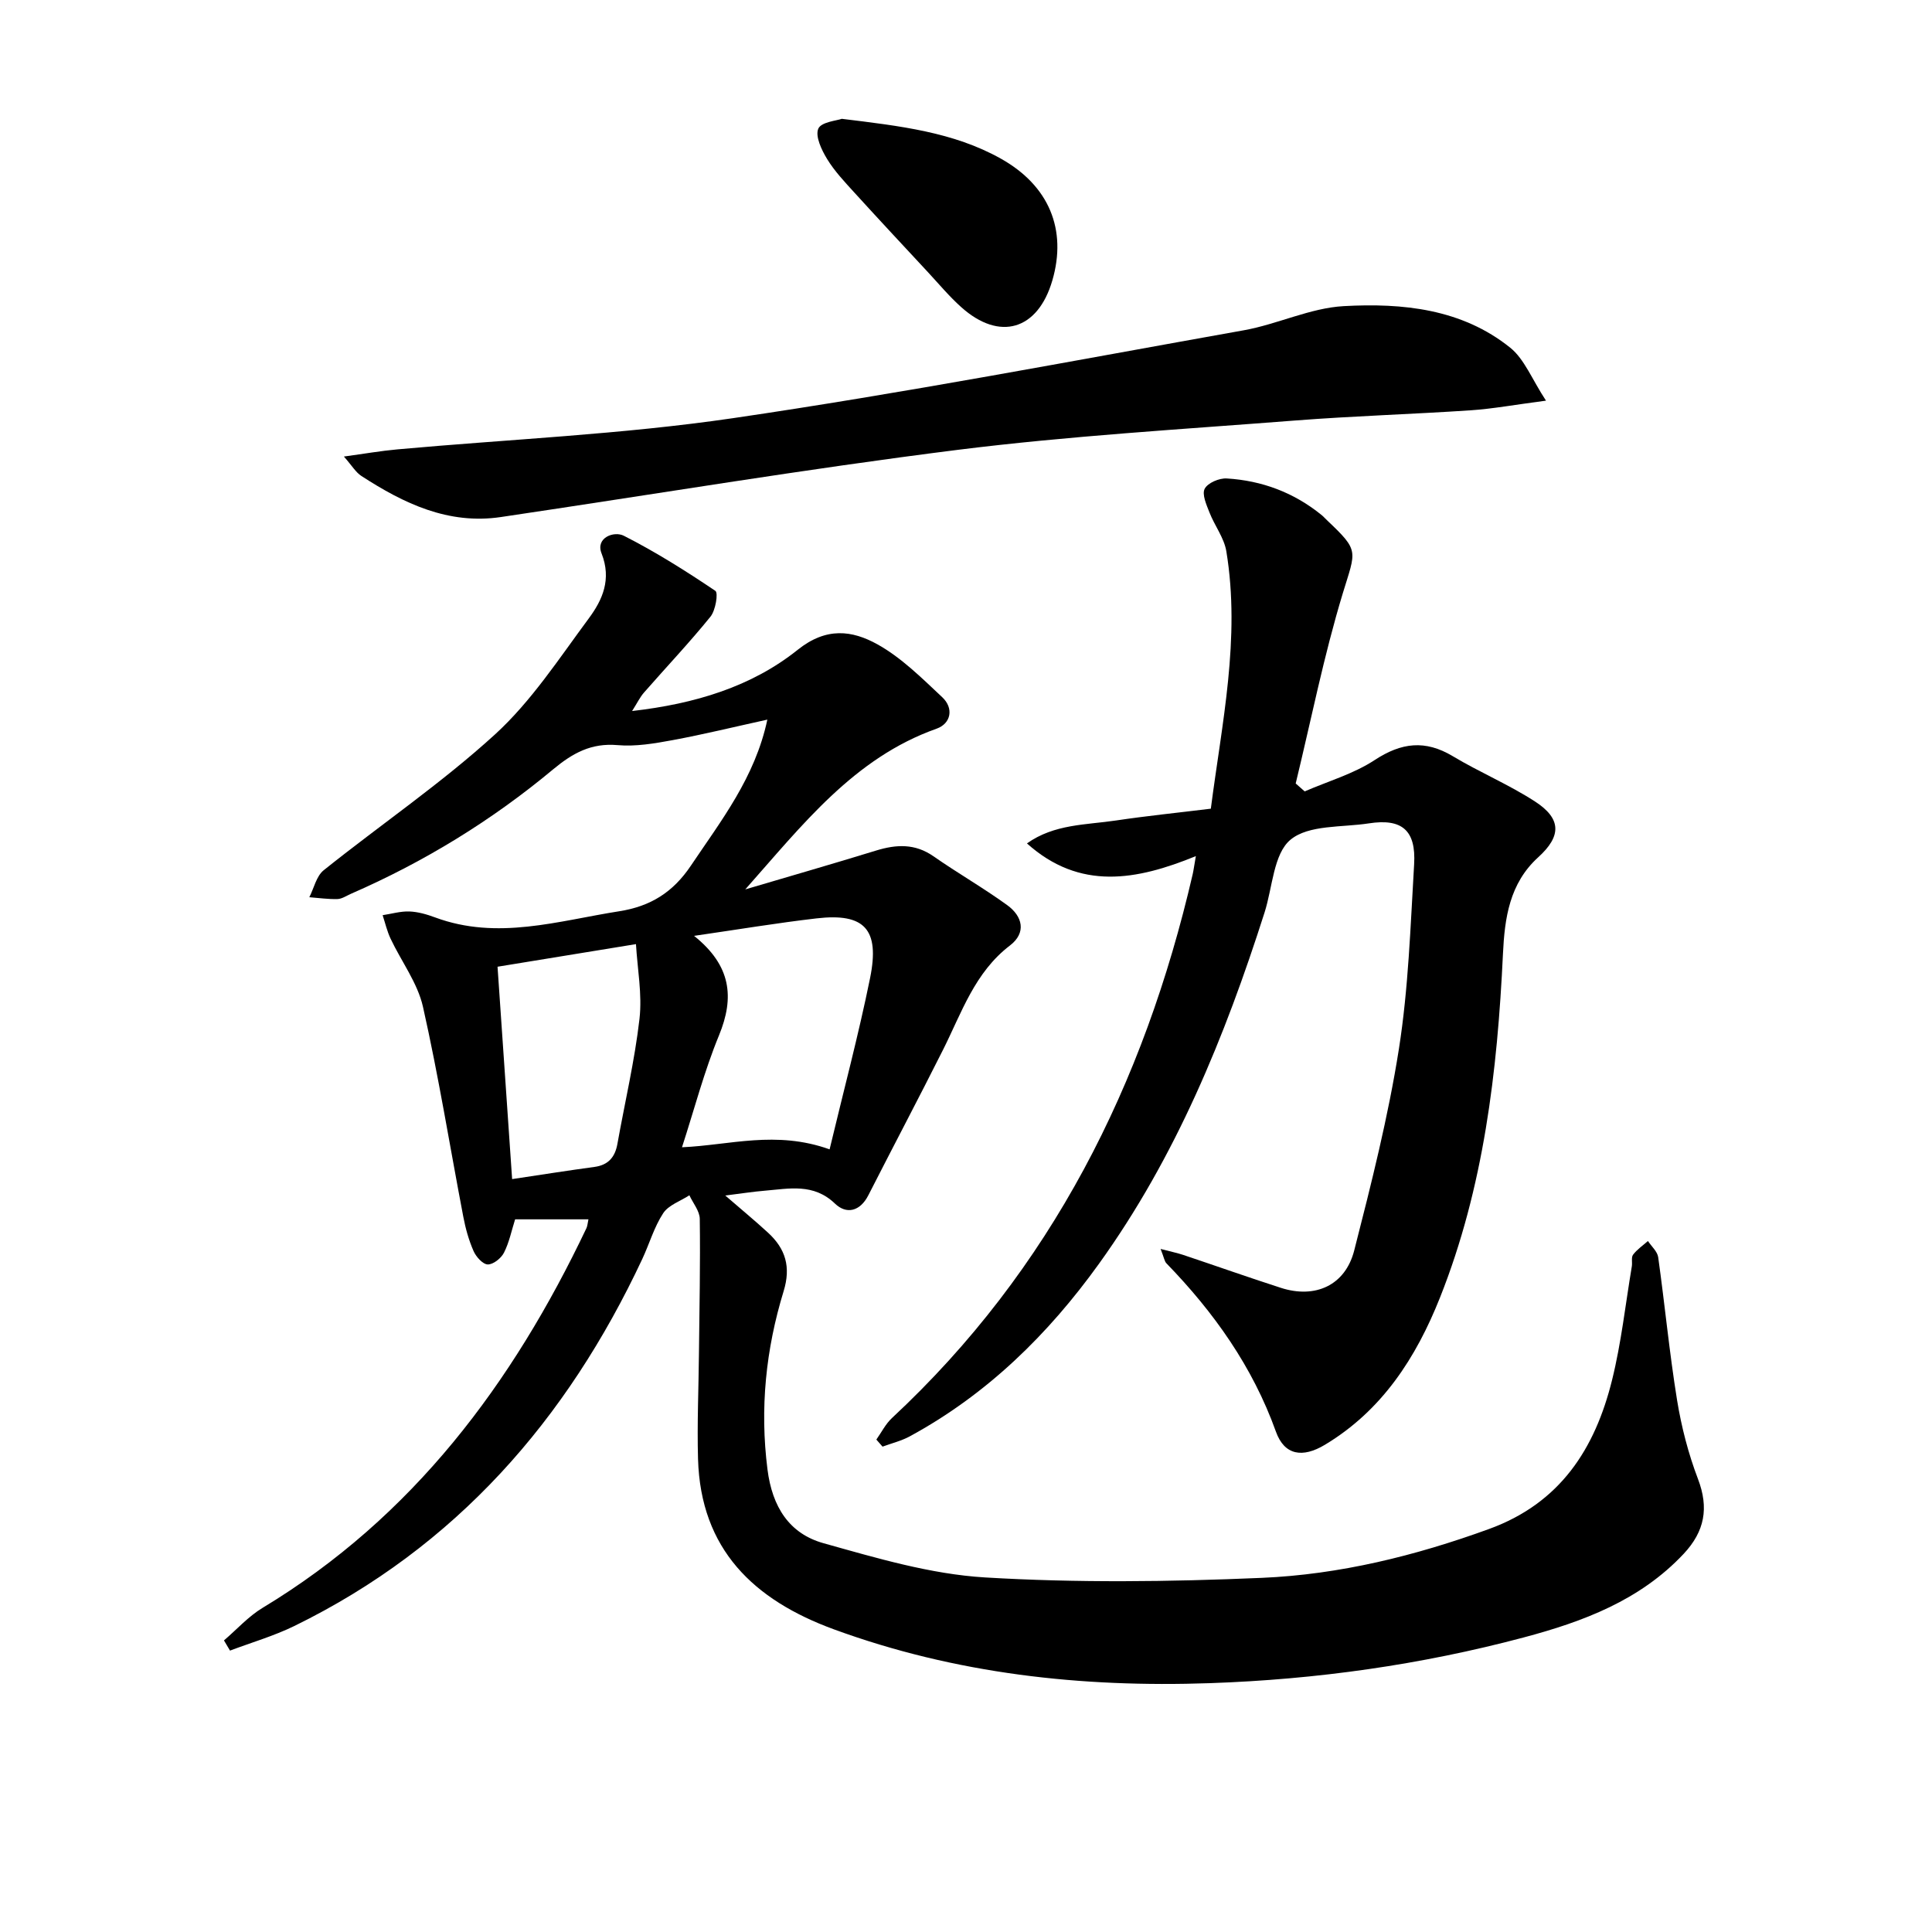
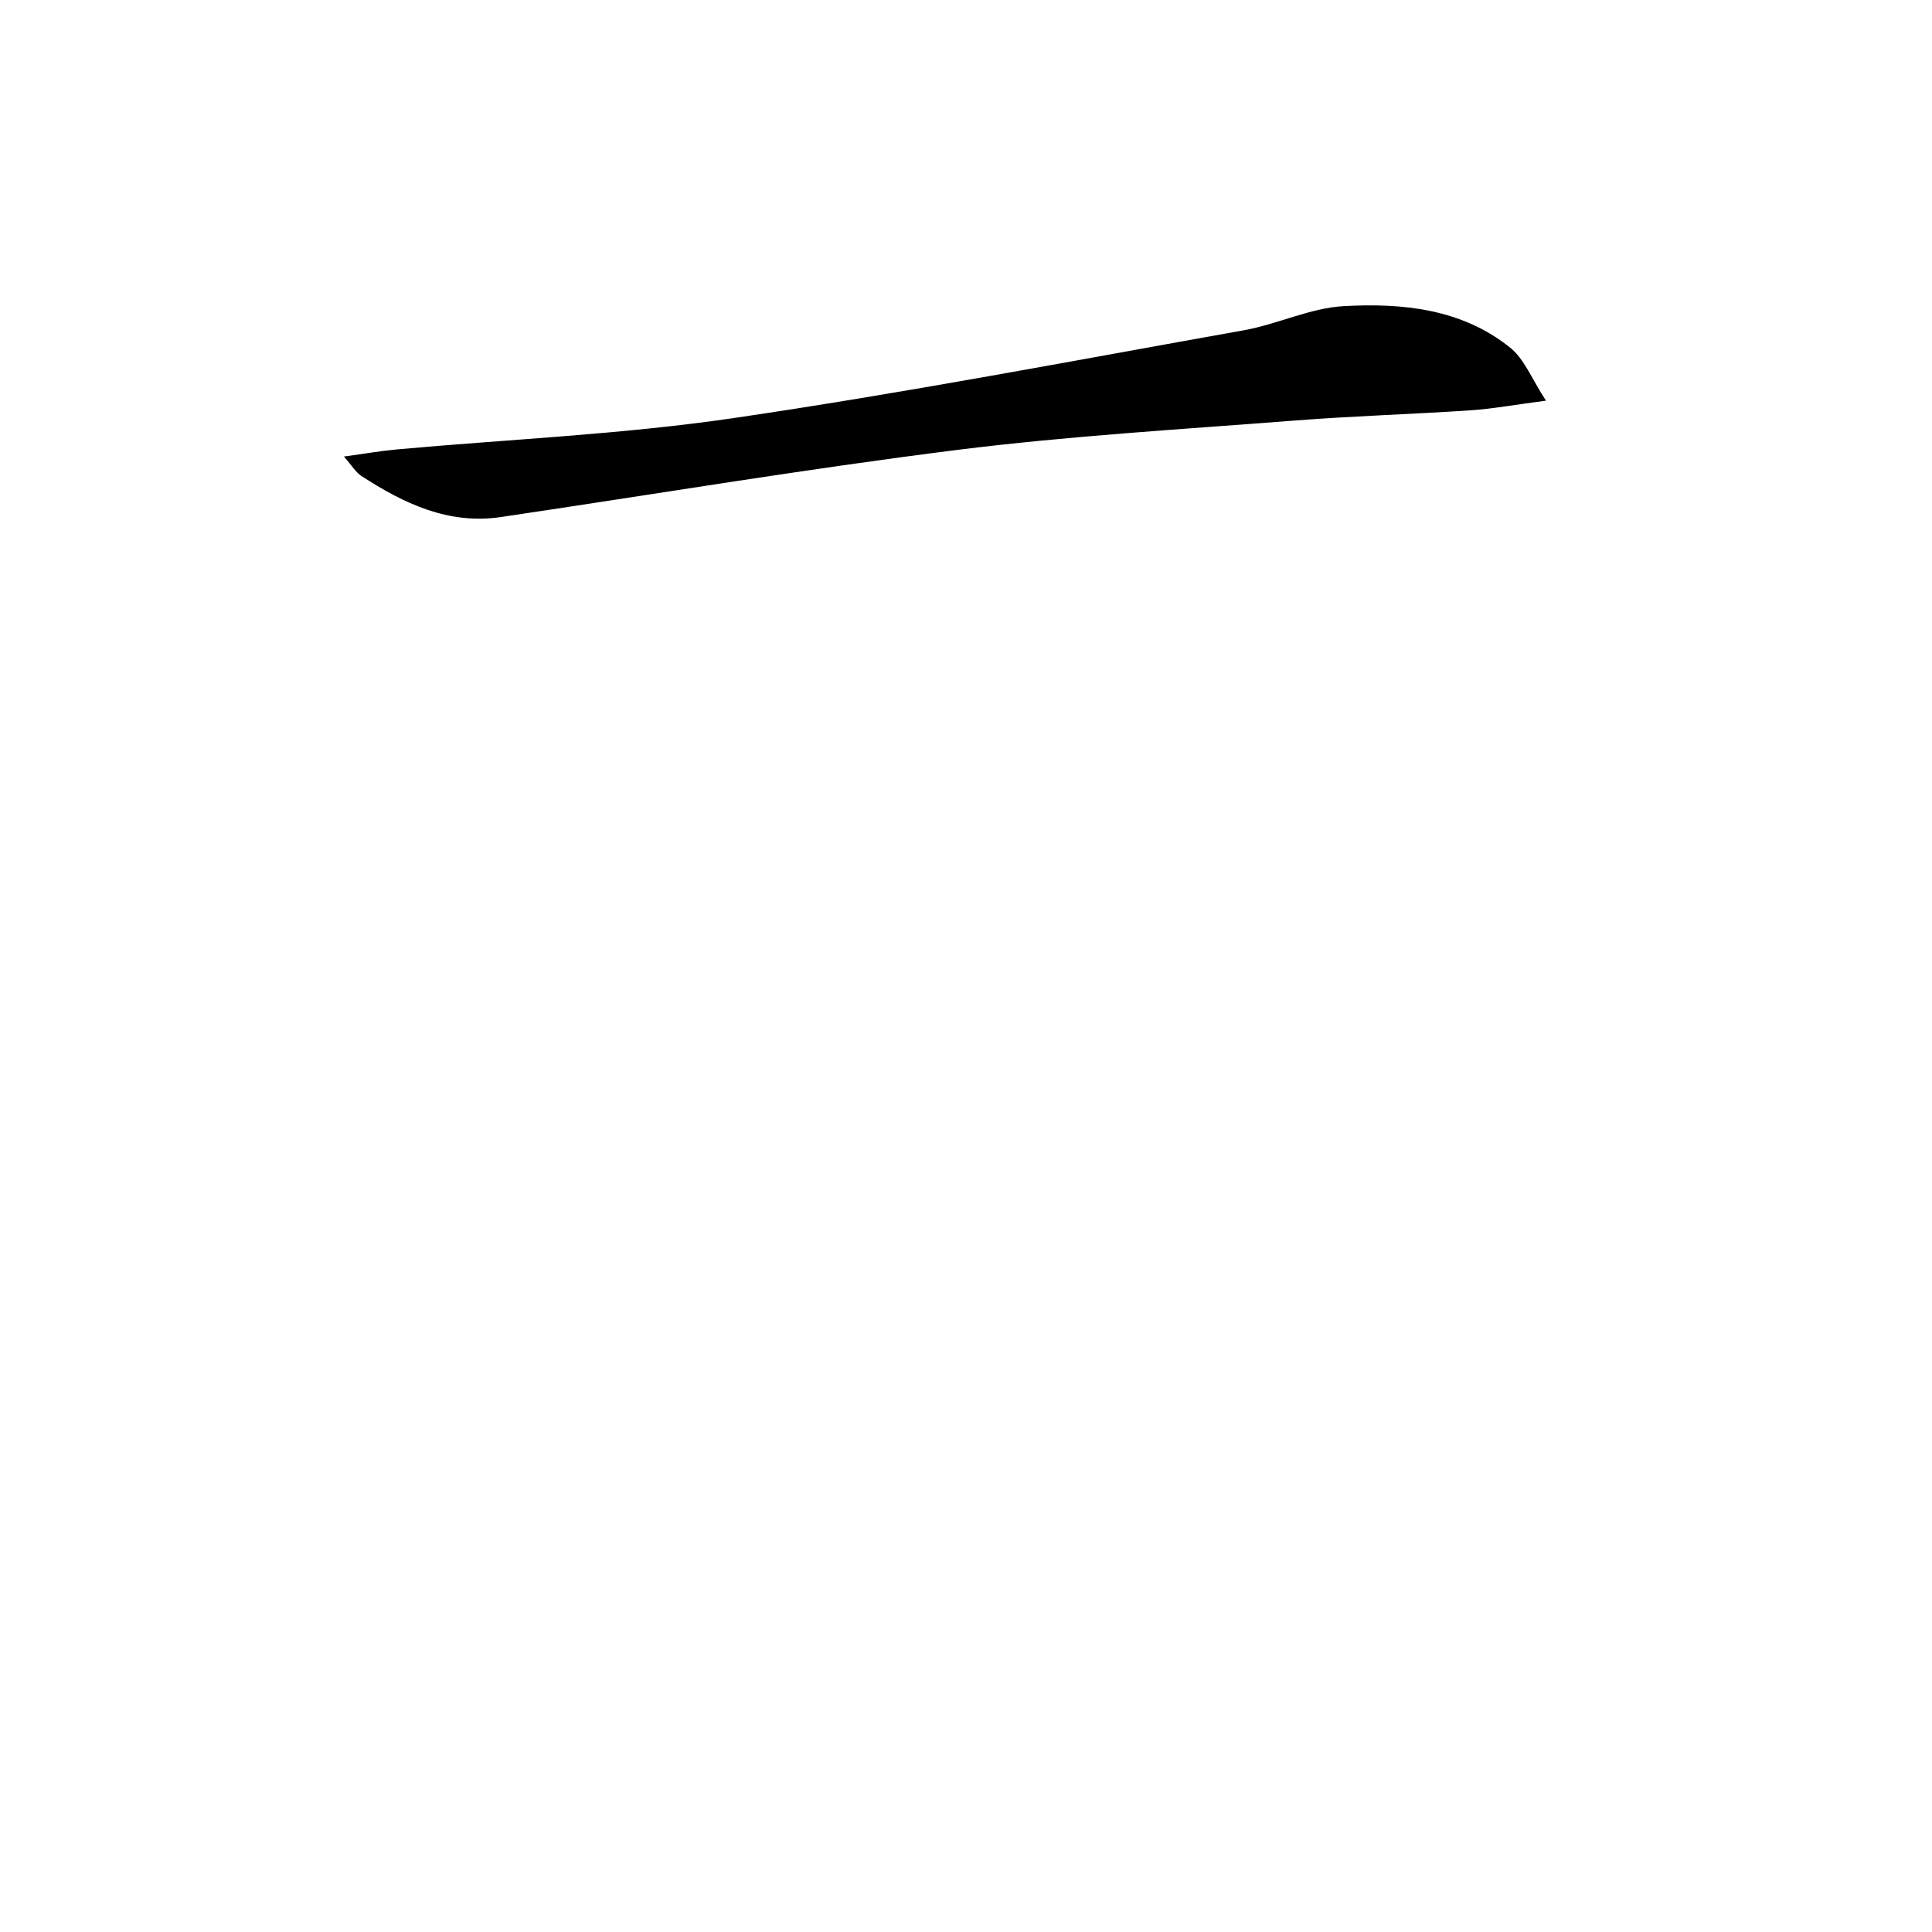
<svg xmlns="http://www.w3.org/2000/svg" enable-background="new 0 0 400 400" viewBox="0 0 400 400">
-   <path d="m46.37 339.63c2.66-2.27 5.05-4.97 8.01-6.75 31.1-18.77 51.73-46.41 67.04-78.61.2-.42.22-.94.41-1.82-5.16 0-10.17 0-15.18 0-.74 2.32-1.22 4.77-2.31 6.91-.58 1.15-2.22 2.45-3.35 2.43-1.02-.02-2.42-1.57-2.94-2.76-.99-2.25-1.67-4.69-2.13-7.12-2.77-14.49-5.11-29.08-8.35-43.47-1.12-4.95-4.48-9.38-6.71-14.11-.72-1.53-1.11-3.23-1.64-4.85 1.85-.28 3.71-.84 5.55-.77 1.79.07 3.61.6 5.31 1.23 12.92 4.79 25.47.71 38.16-1.28 6.47-1.02 11.11-3.94 14.79-9.42 6.28-9.36 13.29-18.26 15.84-30.25-6.84 1.5-13.2 3.06-19.63 4.25-3.74.69-7.64 1.36-11.38 1.03-5.44-.48-9.29 1.65-13.31 4.99-12.71 10.6-26.73 19.19-41.93 25.81-.91.4-1.84 1.05-2.77 1.07-1.93.05-3.87-.23-5.81-.38.97-1.89 1.46-4.37 2.97-5.58 11.79-9.44 24.37-17.99 35.49-28.14 7.51-6.86 13.26-15.72 19.39-23.99 2.84-3.83 4.78-8.09 2.65-13.49-1.27-3.23 2.57-4.67 4.61-3.64 6.57 3.33 12.84 7.29 18.96 11.41.63.43.04 4.04-1.01 5.34-4.38 5.41-9.18 10.47-13.77 15.72-.83.95-1.4 2.15-2.46 3.82 12.98-1.49 24.7-5.01 34.29-12.68 5.94-4.75 11.28-4.02 16.48-1.14 4.98 2.76 9.21 7 13.43 10.95 2.44 2.28 1.85 5.46-1.17 6.53-17.11 6.06-27.8 19.97-39.6 33.27 9.04-2.67 18.1-5.28 27.11-8.05 4.18-1.28 8.03-1.47 11.85 1.19 5 3.49 10.32 6.53 15.26 10.11 3.2 2.31 4.04 5.72.57 8.37-7.28 5.57-9.98 13.88-13.83 21.56-5.07 10.09-10.35 20.08-15.48 30.15-1.7 3.34-4.53 4.01-6.9 1.73-4.44-4.27-9.48-3.1-14.53-2.68-2.45.2-4.88.59-8.19 1 3.3 2.86 6.15 5.21 8.86 7.7 3.61 3.32 4.77 7.07 3.22 12.11-3.68 12.02-4.95 24.26-3.34 36.91.98 7.73 4.49 13.27 11.58 15.26 10.97 3.07 22.17 6.41 33.43 7.09 19.04 1.14 38.23.91 57.31.09 16.12-.69 31.78-4.56 47.05-10.11 14.77-5.36 21.97-16.63 25.49-30.85 1.91-7.7 2.77-15.67 4.09-23.52.14-.82-.16-1.88.27-2.44.83-1.09 2.03-1.9 3.07-2.82.73 1.11 1.95 2.16 2.12 3.35 1.38 9.86 2.32 19.78 3.91 29.6.9 5.53 2.33 11.07 4.32 16.29 2.31 6.04 1.39 10.88-2.95 15.52-9.05 9.65-20.85 14.05-33.14 17.32-21.26 5.66-42.91 8.7-64.94 9.46-26.67.93-52.69-1.93-77.88-11.15-16.57-6.07-27.57-16.55-28.11-35.26-.21-7.29.12-14.59.19-21.88.1-9.28.3-18.56.17-27.83-.02-1.64-1.4-3.26-2.15-4.89-1.85 1.21-4.31 2.02-5.42 3.71-1.89 2.88-2.86 6.34-4.34 9.5-15.6 33.28-38.59 59.6-72.02 75.96-4.26 2.08-8.88 3.42-13.33 5.1-.41-.69-.83-1.4-1.25-2.11zm125.39-101.67c2.88-12.06 5.99-23.69 8.38-35.46 2.05-10.13-1.16-13.51-11.07-12.36-8.12.94-16.2 2.29-25.37 3.62 7.68 6.15 8.41 12.72 5.15 20.63-3.05 7.4-5.08 15.22-7.65 23.14 9.93-.44 19.42-3.55 30.56.43zm-65.73 6.16c6.26-.94 11.64-1.79 17.04-2.52 2.88-.39 4.27-2.03 4.76-4.78 1.54-8.62 3.57-17.19 4.57-25.88.58-5.08-.43-10.34-.73-15.47-10.2 1.67-19.27 3.15-28.66 4.68.99 14.45 1.98 28.8 3.02 43.97z" />
-   <path d="m240.29 258.58c2.22.58 3.45.83 4.63 1.22 6.76 2.26 13.47 4.64 20.26 6.83 7.11 2.3 13.35-.49 15.2-7.75 3.53-13.8 7.04-27.67 9.25-41.72 1.98-12.6 2.39-25.46 3.15-38.23.42-7.06-2.55-9.52-9.37-8.46-5.56.86-12.46.26-16.22 3.38-3.53 2.92-3.72 9.87-5.37 15.05-8.22 25.76-18.37 50.62-34.29 72.75-10.53 14.64-23.16 27.02-39.13 35.71-1.76.96-3.78 1.45-5.68 2.15-.43-.49-.85-.97-1.28-1.46 1.06-1.5 1.91-3.23 3.22-4.45 33.03-30.75 52.22-69.14 62.27-112.59.18-.79.28-1.6.66-3.76-12.26 5.01-24.01 7.19-34.97-2.63 5.66-4.03 12.24-3.82 18.45-4.75 6.37-.95 12.79-1.6 19.62-2.44 2.27-17.64 6.18-35.26 3.21-53.29-.46-2.79-2.43-5.31-3.49-8.03-.62-1.59-1.6-3.76-.99-4.92.64-1.22 3.02-2.23 4.57-2.13 7.29.44 13.92 2.92 19.64 7.58.39.31.71.7 1.08 1.04 6.81 6.45 6.02 6.21 3.29 15.19-3.92 12.91-6.55 26.21-9.74 39.34.62.55 1.24 1.09 1.86 1.64 4.86-2.11 10.12-3.62 14.49-6.49 5.54-3.63 10.45-4.22 16.17-.8 5.55 3.33 11.59 5.86 17.01 9.37 5.51 3.57 5.52 7.17.68 11.56-5.96 5.42-6.95 12.59-7.3 20.02-1.15 24.3-3.96 48.32-13.04 71.15-4.95 12.44-11.99 23.36-23.83 30.47-4.61 2.77-8.37 2.19-10.13-2.71-4.83-13.47-12.84-24.72-22.67-34.86-.41-.41-.49-1.16-1.21-2.98z" />
  <path d="m71.2 94.52c4.35-.59 7.69-1.18 11.06-1.48 23.14-2.1 46.45-3.09 69.41-6.45 35.41-5.19 70.6-11.92 105.85-18.21 6.99-1.25 13.74-4.62 20.71-5 12.15-.67 24.44.55 34.46 8.62 2.93 2.36 4.45 6.47 7.39 10.95-6.49.85-11.02 1.69-15.59 2-12.1.81-24.24 1.17-36.33 2.11-23.34 1.82-46.76 3.18-69.98 6.09-31.58 3.97-62.99 9.24-94.49 13.9-10.89 1.61-20.1-2.82-28.86-8.5-1.17-.75-1.93-2.1-3.63-4.03z" />
-   <path d="m174.29 24.6c12.19 1.49 23.1 2.75 32.9 8.23 9.98 5.58 13.77 14.68 10.68 25.25-3 10.27-10.92 12.63-18.86 5.51-2.47-2.21-4.62-4.79-6.88-7.23-5.1-5.49-10.21-10.96-15.25-16.5-2.01-2.21-4.11-4.43-5.65-6.96-1.14-1.87-2.48-4.69-1.81-6.26.6-1.39 3.84-1.66 4.87-2.04z" />
</svg>